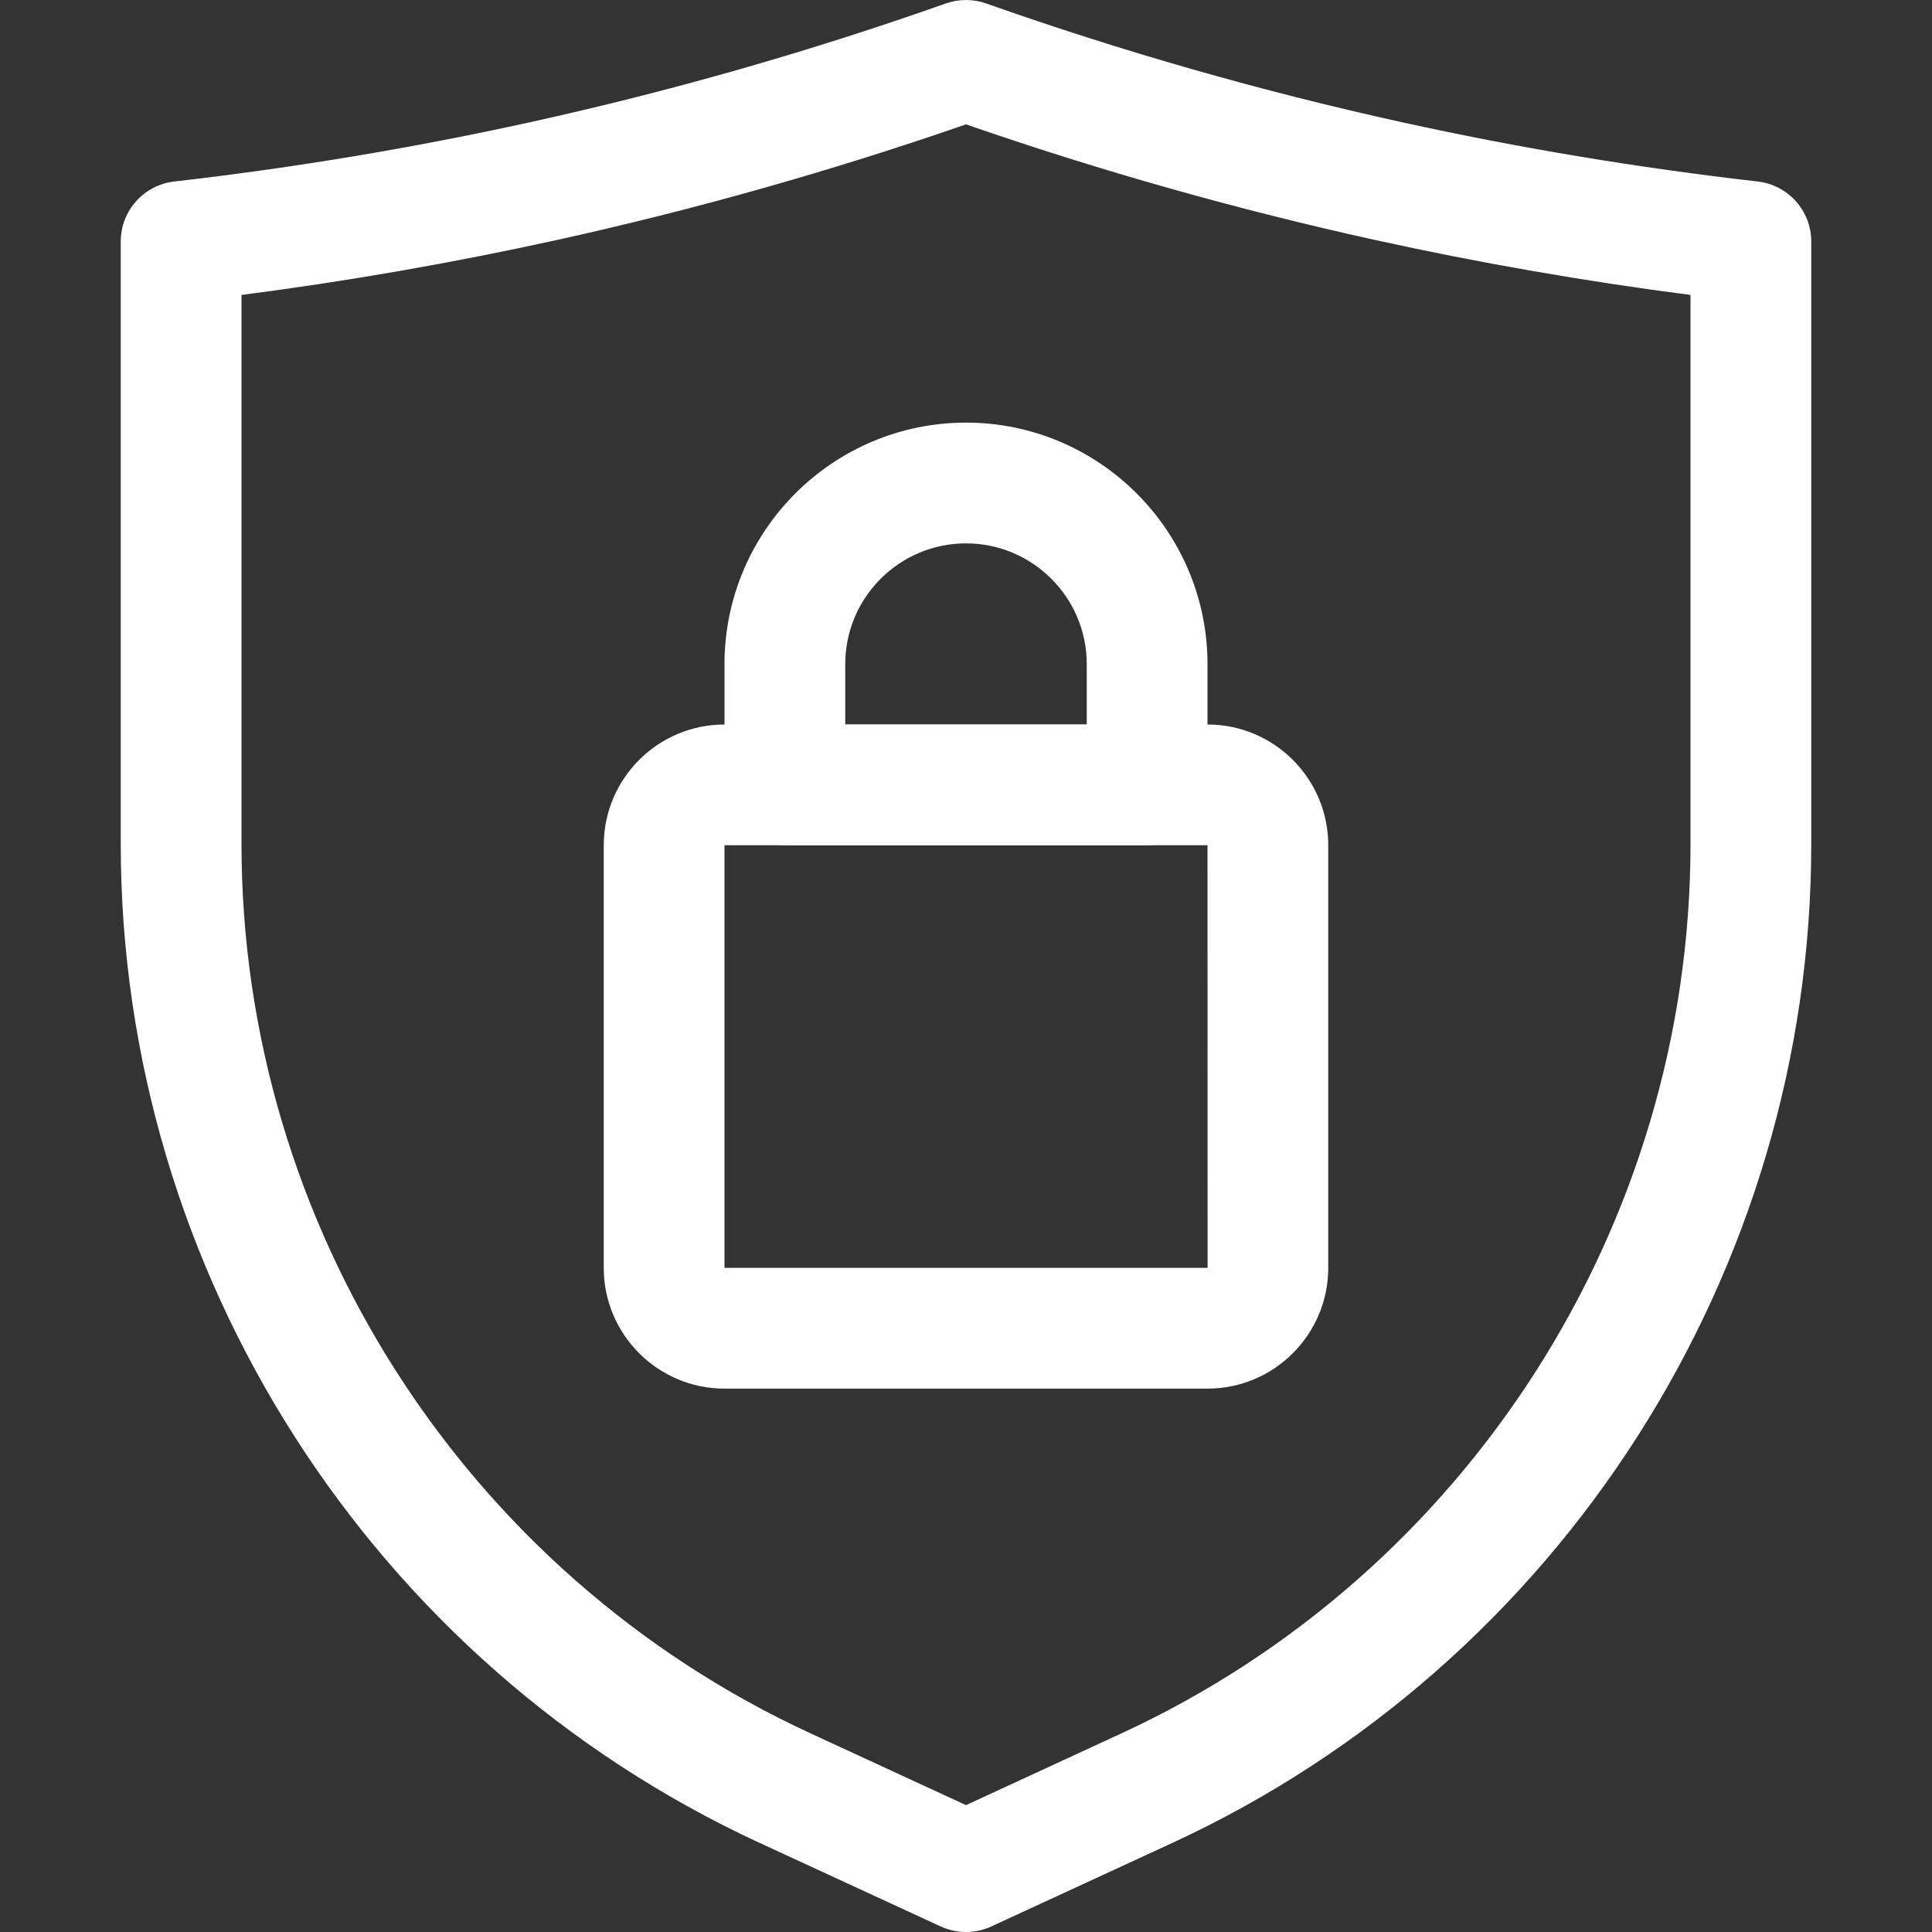
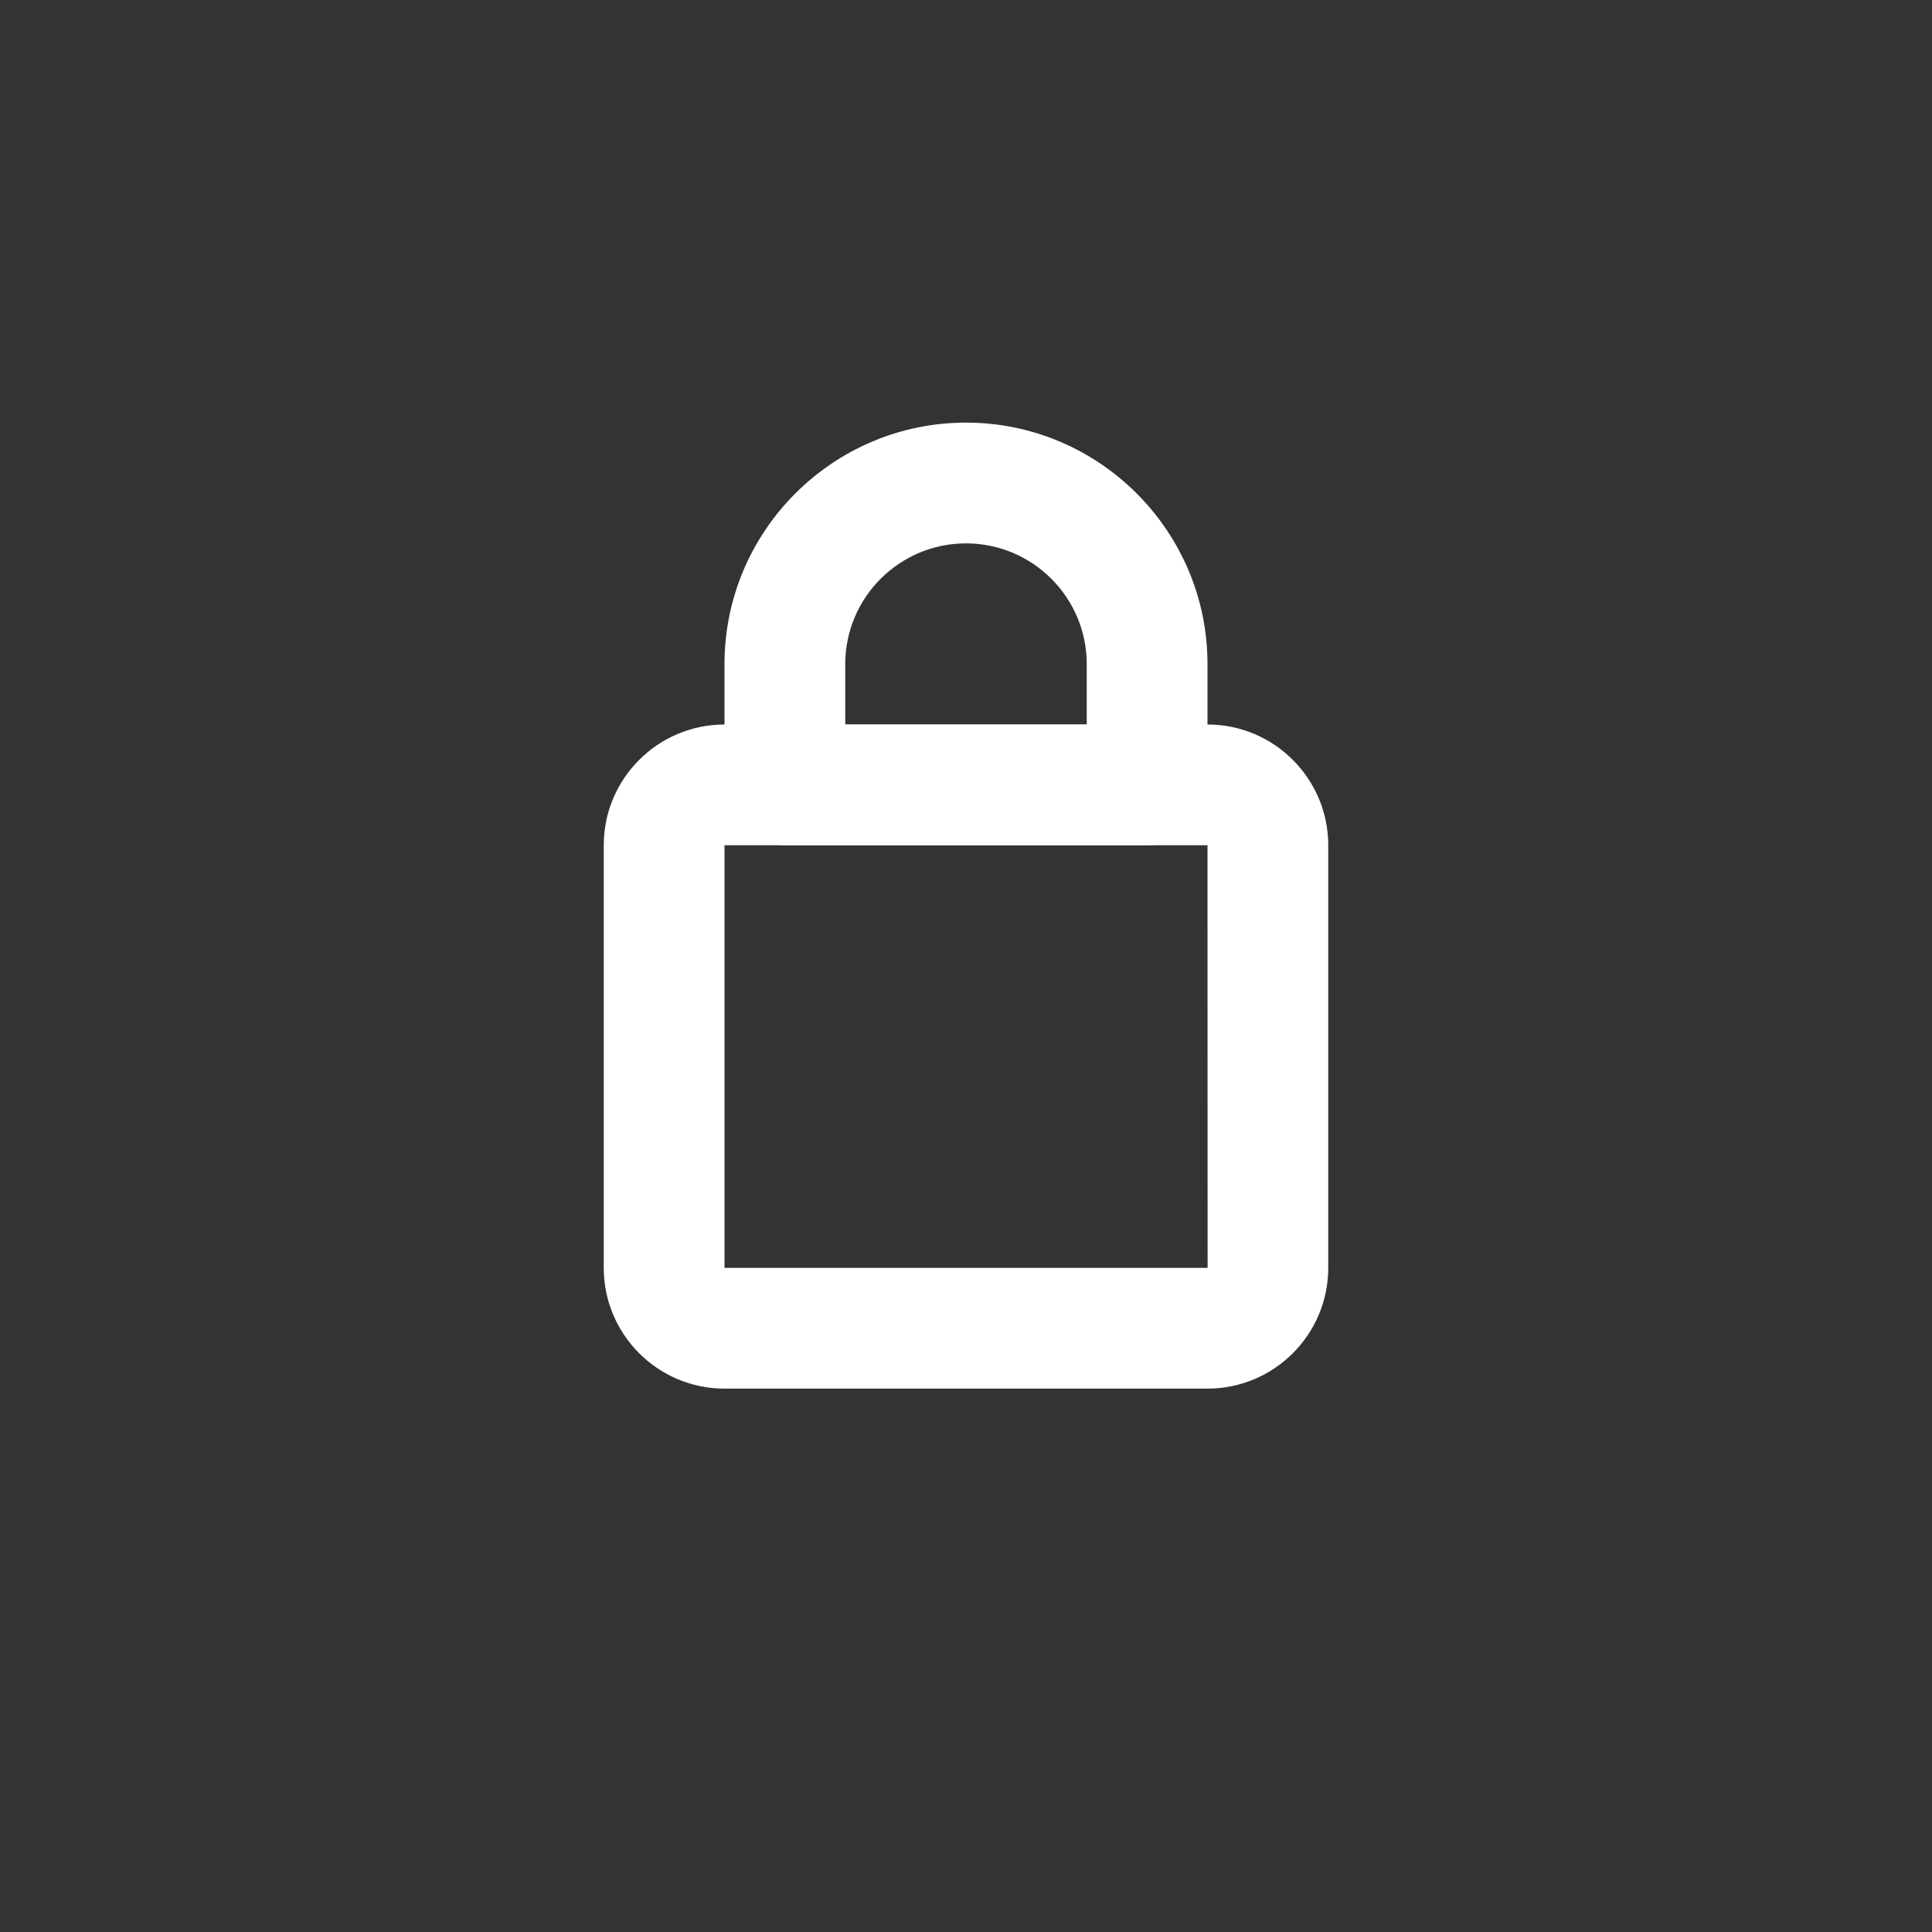
<svg xmlns="http://www.w3.org/2000/svg" width="36" height="36" viewBox="0 0 36 36" fill="none">
  <rect x="0" y="0" width="36" height="36" fill="#333333" stroke="none" />
  <g clip-path="url(#clip0_217_74)">
-     <path d="M18 36C17.839 36 17.678 35.965 17.529 35.897L14.159 34.342C6.925 31.002 2.25 23.697 2.25 15.729V4.5C2.25 3.928 2.679 3.447 3.248 3.382C5.47 3.128 7.703 2.756 9.883 2.276C12.498 1.701 15.102 0.956 17.625 0.064C17.868 -0.021 18.132 -0.021 18.375 0.064C20.898 0.956 23.502 1.701 26.117 2.276C28.297 2.757 30.53 3.128 32.752 3.382C33.321 3.447 33.75 3.928 33.75 4.5V15.729C33.75 23.697 29.075 31.003 21.841 34.342L18.471 35.897C18.322 35.965 18.161 36 18 36ZM4.5 5.496V15.729C4.5 22.822 8.662 29.326 15.102 32.298L18 33.636L20.898 32.298C27.338 29.326 31.5 22.822 31.5 15.729V5.496C29.532 5.242 27.563 4.898 25.633 4.474C23.058 3.907 20.492 3.182 18 2.317C15.508 3.182 12.942 3.907 10.367 4.474C8.437 4.898 6.468 5.242 4.5 5.496Z" fill="white" />
    <path d="M22.5 25.875H13.5C12.259 25.875 11.25 24.866 11.25 23.625V15.75C11.25 14.509 12.259 13.5 13.5 13.5H22.5C23.741 13.5 24.75 14.509 24.75 15.75V23.625C24.75 24.866 23.741 25.875 22.5 25.875ZM13.5 15.75V23.625H22.502L22.5 15.75H13.5Z" fill="white" />
    <path d="M21.375 15.75H14.625C14.004 15.75 13.5 15.246 13.5 14.625V12.375C13.5 9.894 15.519 7.875 18 7.875C20.481 7.875 22.5 9.894 22.5 12.375V14.625C22.5 15.246 21.996 15.75 21.375 15.75ZM15.75 13.5H20.25V12.375C20.25 11.134 19.241 10.125 18 10.125C16.759 10.125 15.75 11.134 15.75 12.375V13.5Z" fill="white" />
  </g>
  <defs>
    <clipPath id="clip0_217_74">
      <rect width="36" height="36" fill="white" />
    </clipPath>
  </defs>
</svg>